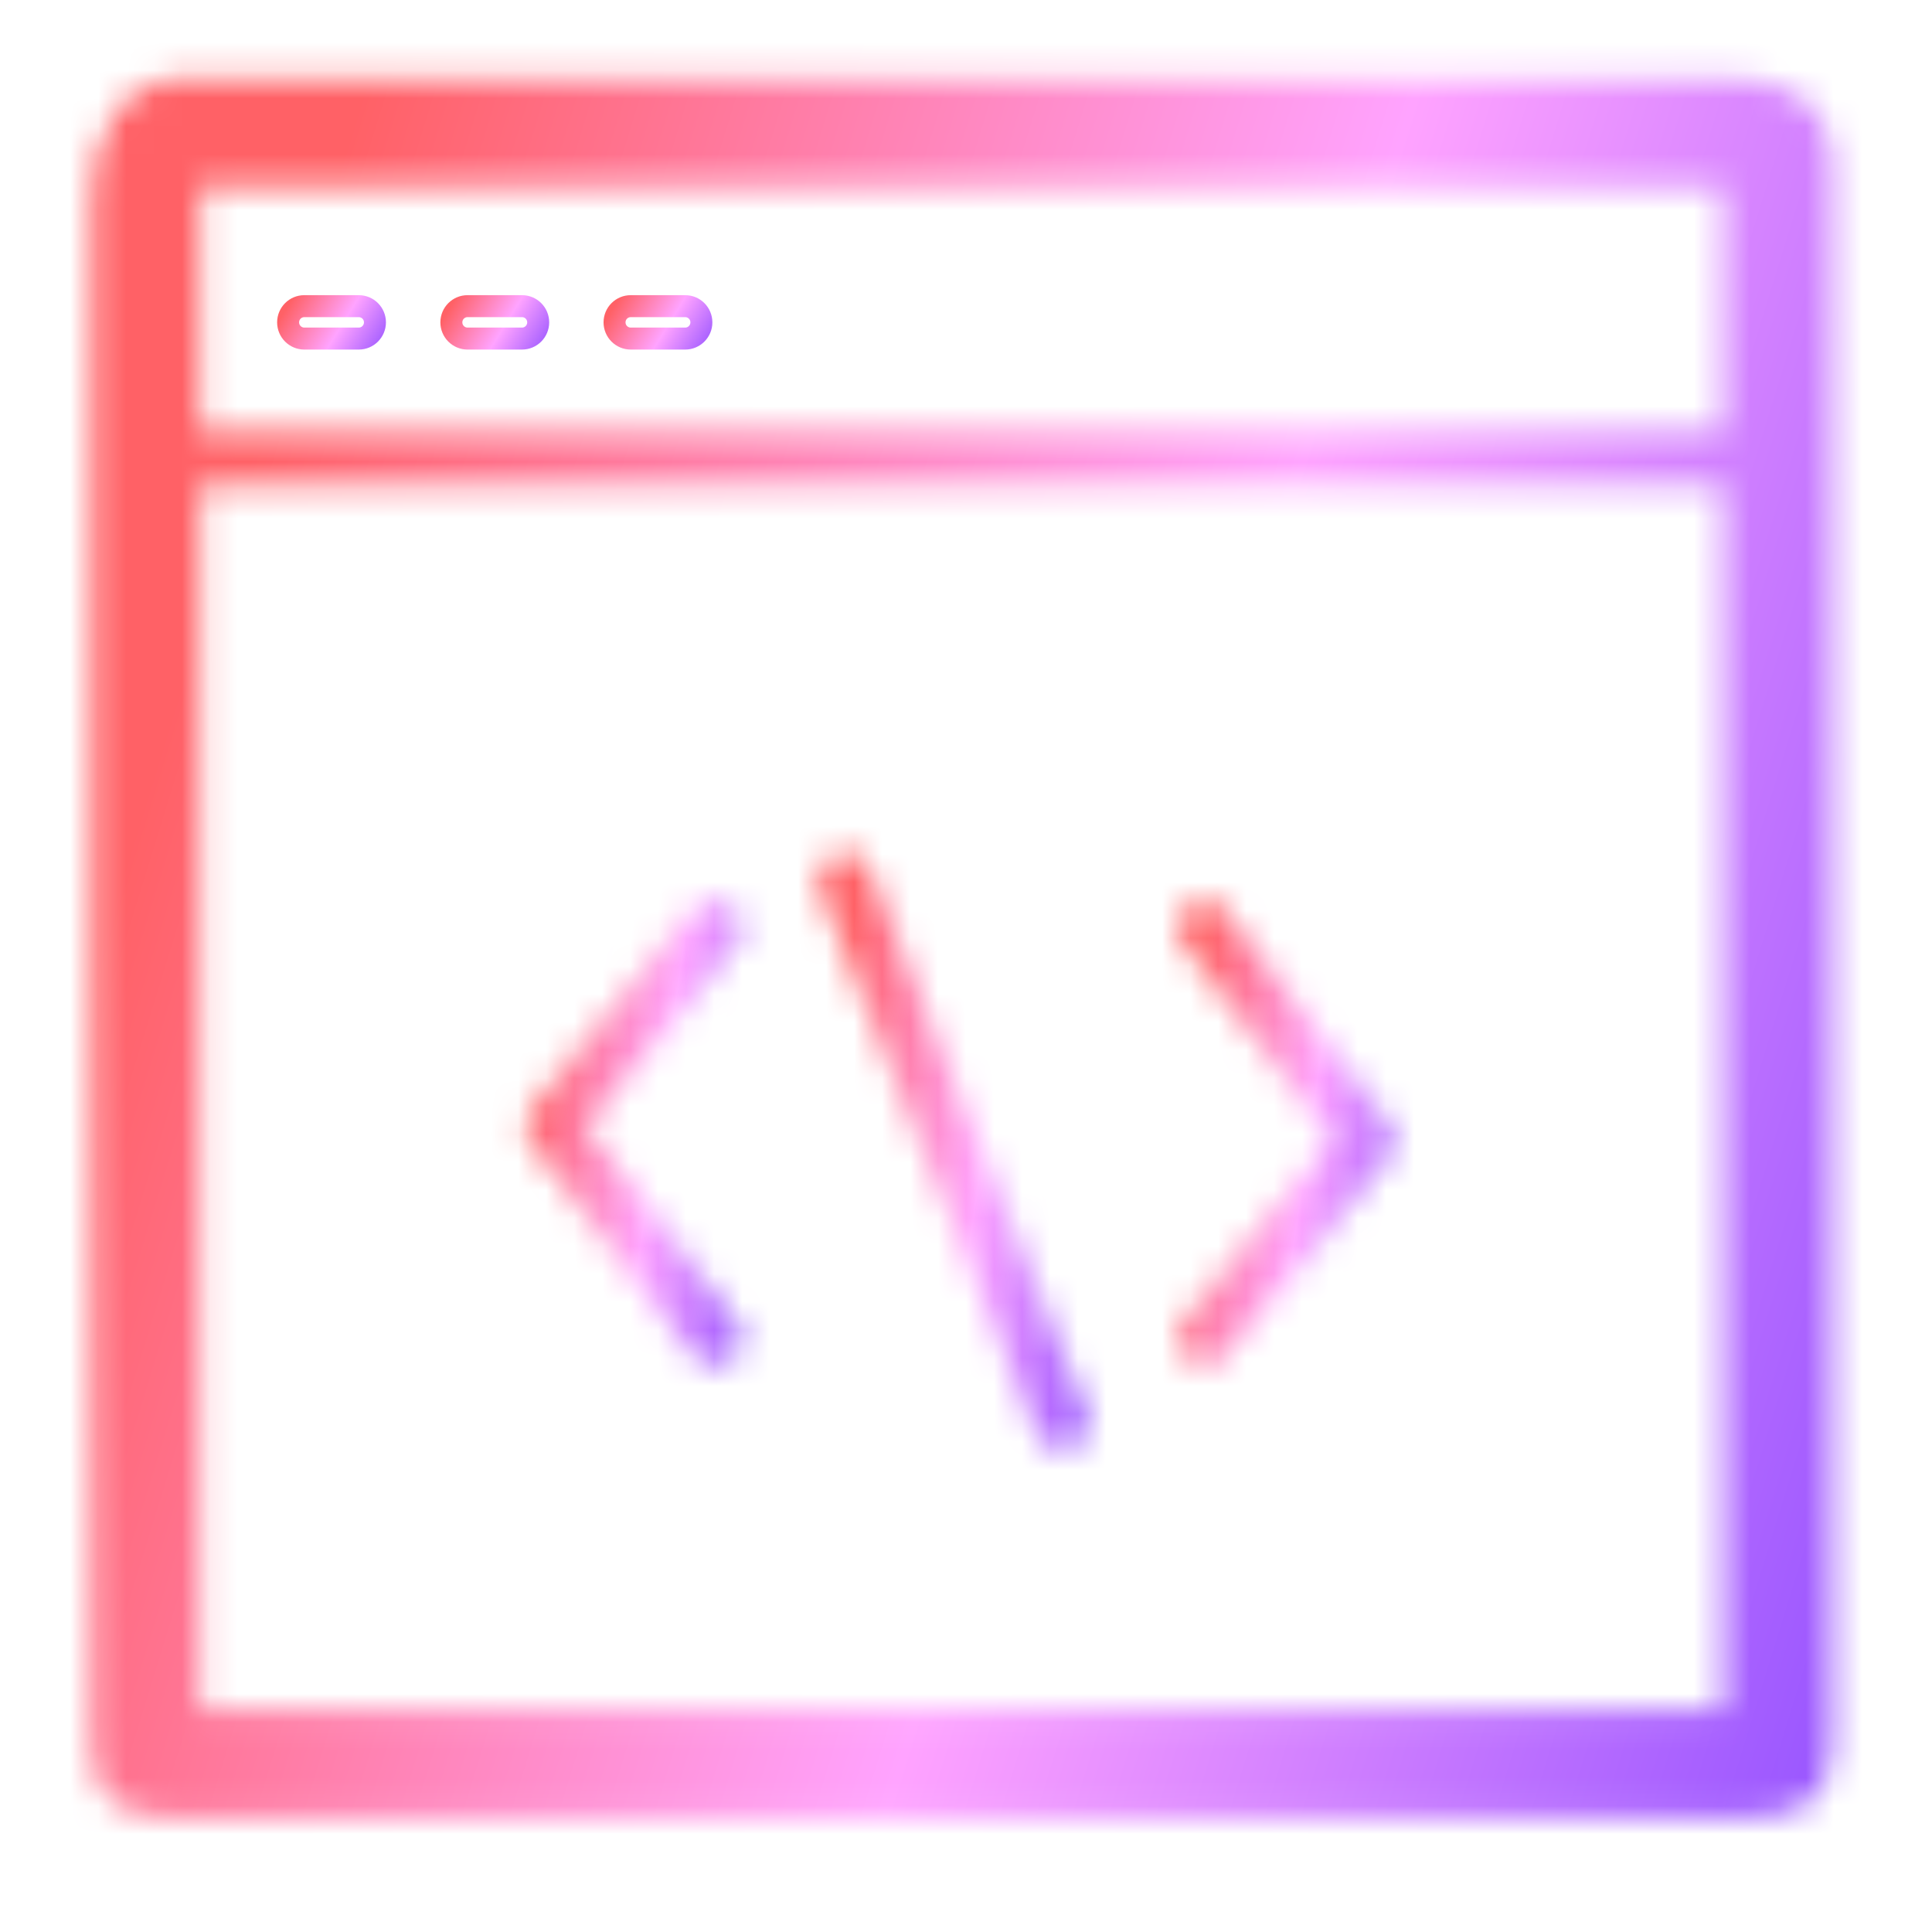
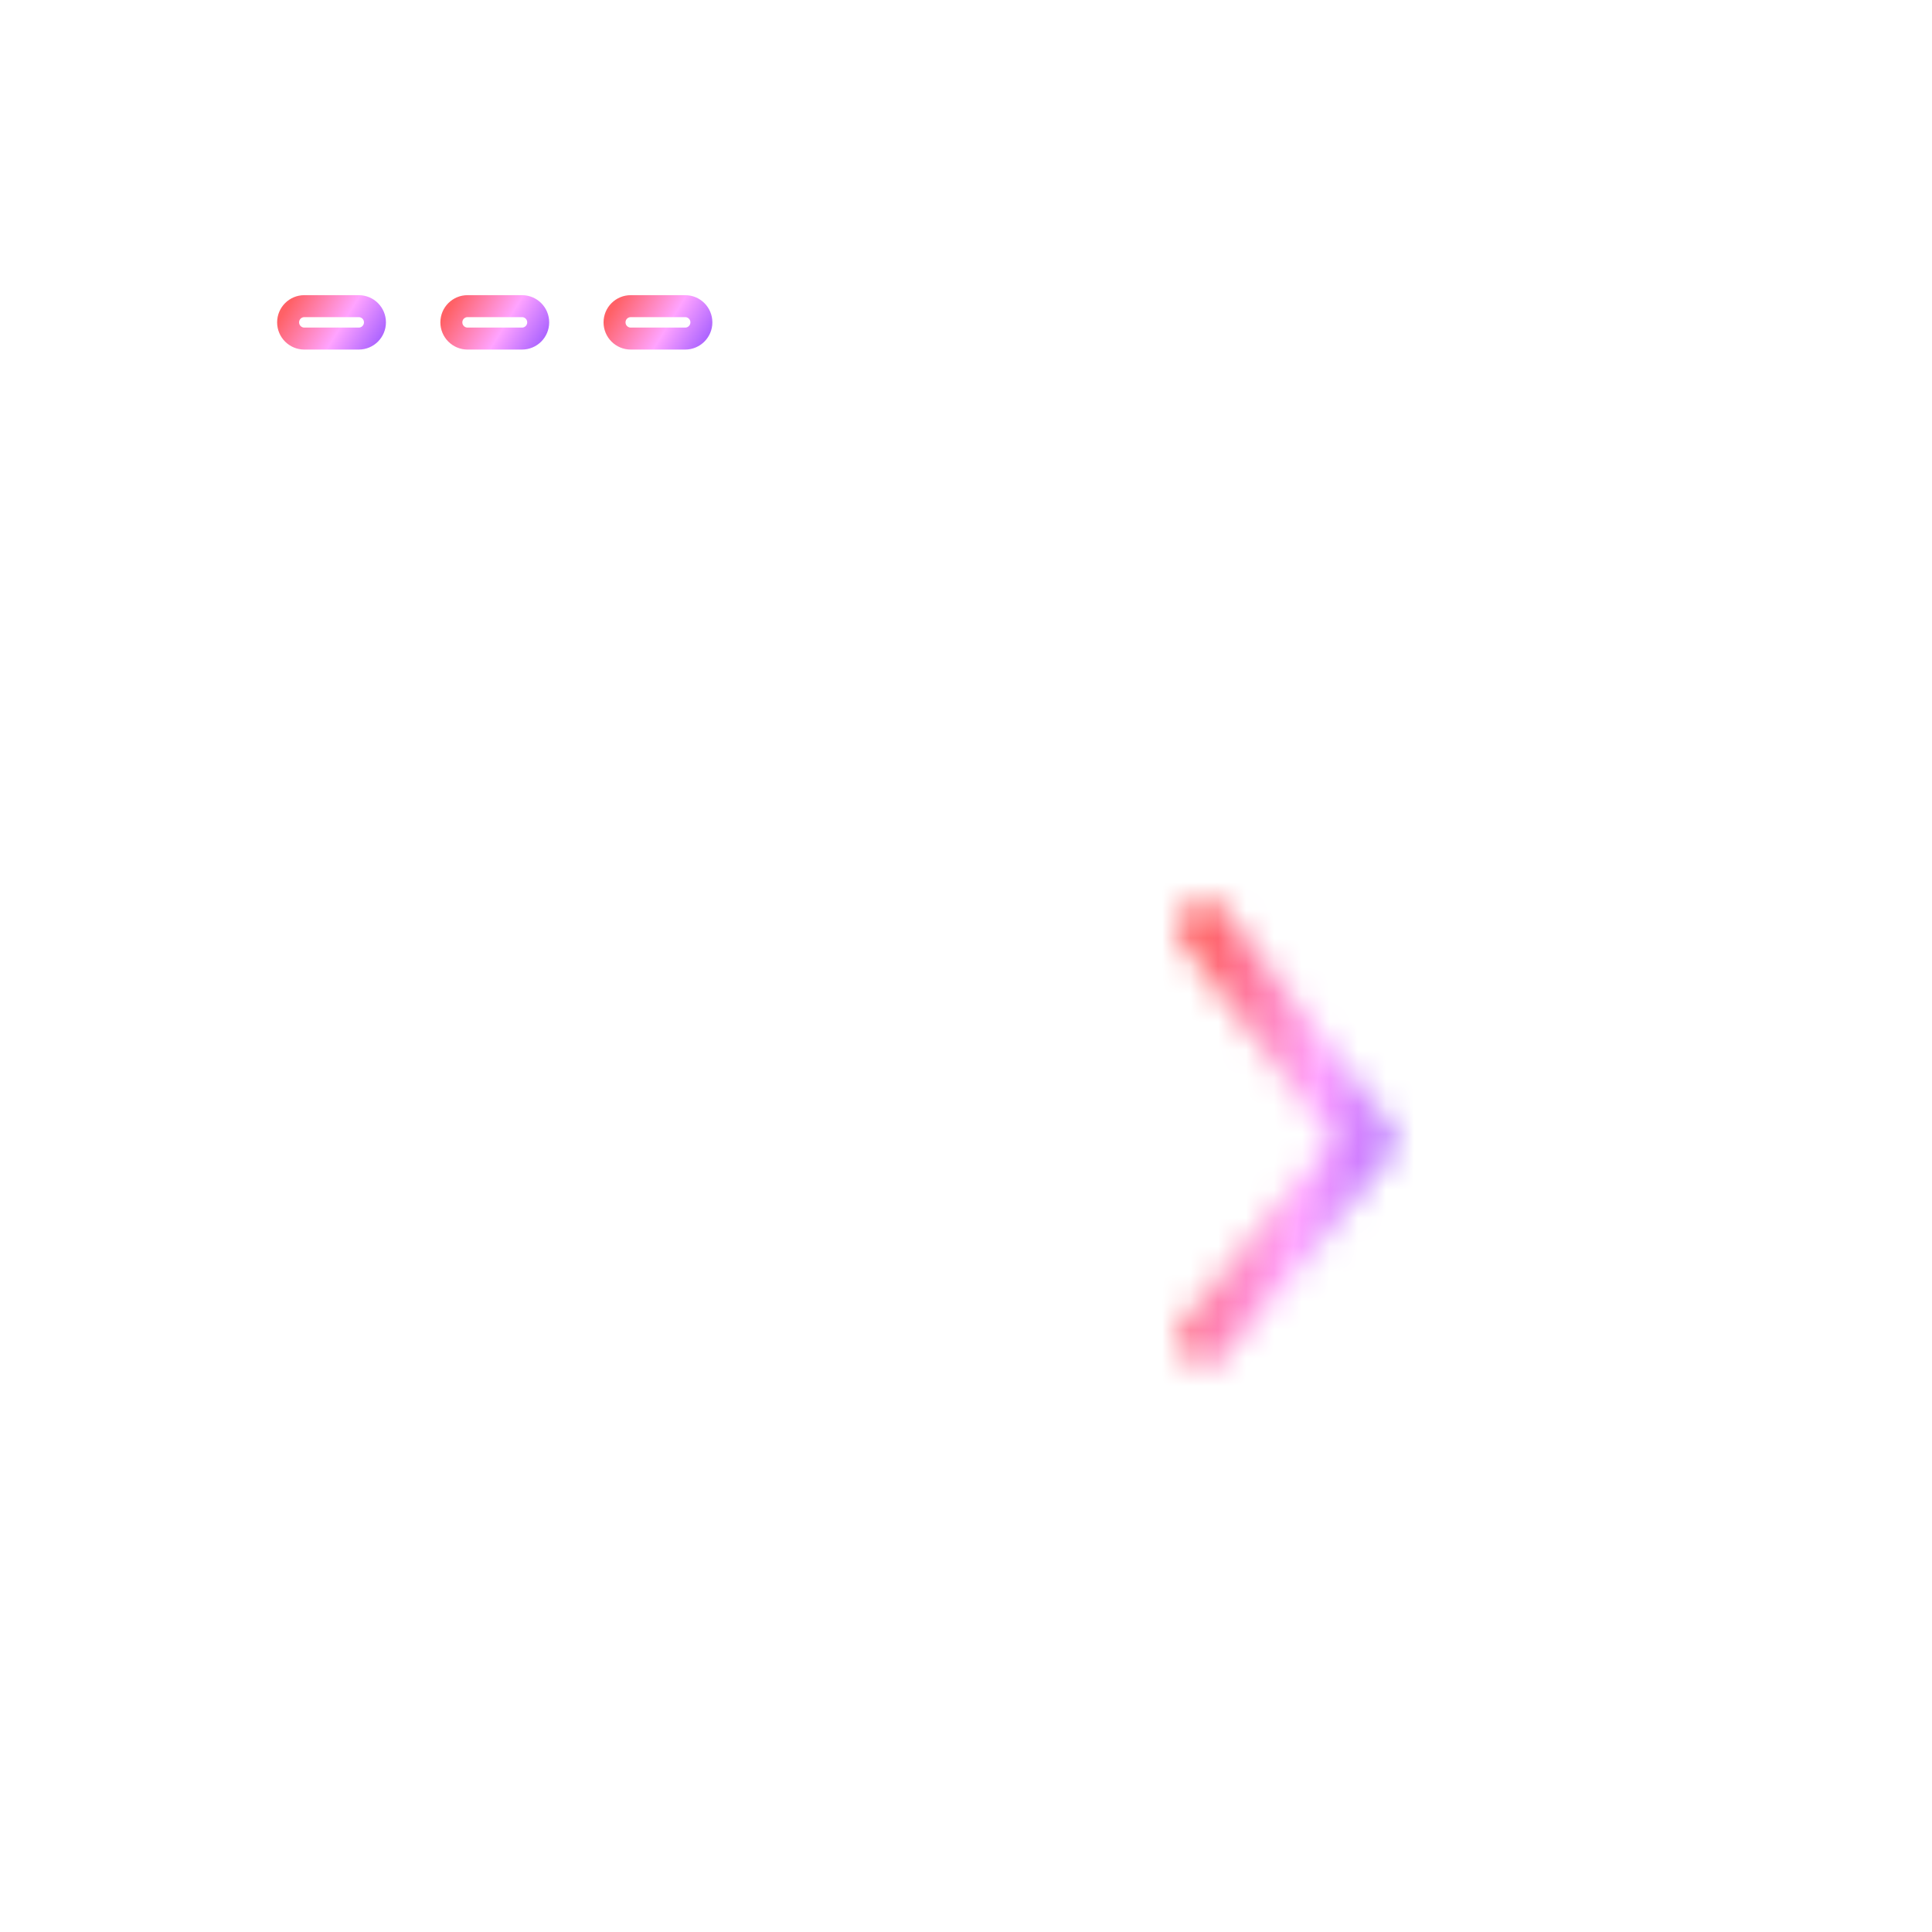
<svg xmlns="http://www.w3.org/2000/svg" width="69" height="69" viewBox="0 0 69 69" fill="none">
  <mask id="path-1-inside-1_567_6635" fill="white">
    <path d="M61.773 2.77H6.604C4.459 2.77 3.26 4.771 3.26 6.917V62.288C3.26 64.434 4.459 64.941 6.604 64.941H61.976C64.122 64.941 65.431 64.434 65.431 62.288V5.945C65.431 3.799 63.919 2.77 61.773 2.77ZM61.545 6.655V15.398H7.145V6.655H61.545ZM7.145 61.055V17.341H61.545V61.055H7.145Z" />
  </mask>
-   <path d="M61.545 6.655H65.546V2.655H61.545V6.655ZM61.545 15.398V19.398H65.546V15.398H61.545ZM7.145 15.398H3.145V19.398H7.145V15.398ZM7.145 6.655V2.655H3.145V6.655H7.145ZM7.145 61.055H3.145V65.055H7.145V61.055ZM7.145 17.341V13.341H3.145V17.341H7.145ZM61.545 17.341H65.546V13.341H61.545V17.341ZM61.545 61.055V65.055H65.546V61.055H61.545ZM61.773 2.77V-1.23H6.604V2.77V6.77H61.773V2.77ZM6.604 2.77V-1.23C4.127 -1.23 2.148 -0.014 0.91 1.661C-0.257 3.241 -0.74 5.154 -0.74 6.917H3.26H7.26C7.26 6.747 7.284 6.606 7.314 6.506C7.344 6.405 7.369 6.383 7.344 6.416C7.316 6.454 7.229 6.555 7.061 6.644C6.882 6.74 6.71 6.77 6.604 6.77V2.77ZM3.26 6.917H-0.74V62.288H3.26H7.26V6.917H3.26ZM3.26 62.288H-0.74C-0.74 64.112 -0.188 66.29 1.843 67.703C3.499 68.854 5.44 68.941 6.604 68.941V64.941V60.941C6.201 60.941 6.008 60.915 5.945 60.903C5.886 60.891 6.105 60.922 6.411 61.135C6.766 61.382 7.03 61.728 7.172 62.066C7.289 62.348 7.26 62.475 7.26 62.288H3.26ZM6.604 64.941V68.941H61.976V64.941V60.941H6.604V64.941ZM61.976 64.941V68.941C63.156 68.941 65.069 68.847 66.719 67.753C68.77 66.392 69.431 64.238 69.431 62.288H65.431H61.431C61.431 62.436 61.406 62.277 61.542 61.974C61.7 61.621 61.974 61.3 62.297 61.086C62.574 60.903 62.755 60.883 62.671 60.899C62.586 60.915 62.377 60.941 61.976 60.941V64.941ZM65.431 62.288H69.431V5.945H65.431H61.431V62.288H65.431ZM65.431 5.945H69.431C69.431 3.847 68.641 1.841 66.93 0.449C65.344 -0.841 63.422 -1.23 61.773 -1.23V2.77V6.77C61.997 6.77 62.107 6.797 62.124 6.802C62.137 6.806 62.032 6.777 61.883 6.656C61.722 6.525 61.584 6.346 61.5 6.155C61.421 5.975 61.431 5.881 61.431 5.945H65.431ZM61.545 6.655H57.545V15.398H61.545H65.546V6.655H61.545ZM61.545 15.398V11.398H7.145V15.398V19.398H61.545V15.398ZM7.145 15.398H11.146V6.655H7.145H3.145V15.398H7.145ZM7.145 6.655V10.655H61.545V6.655V2.655H7.145V6.655ZM7.145 61.055H11.146V17.341H7.145H3.145V61.055H7.145ZM7.145 17.341V21.341H61.545V17.341V13.341H7.145V17.341ZM61.545 17.341H57.545V61.055H61.545H65.546V17.341H61.545ZM61.545 61.055V57.055H7.145V61.055V65.055H61.545V61.055Z" fill="url(#paint0_linear_567_6635)" mask="url(#path-1-inside-1_567_6635)" />
  <path d="M10.869 10.934H12.812C13.132 10.934 13.391 11.192 13.391 11.513C13.39 11.833 13.132 12.092 12.812 12.092H10.869C10.549 12.092 10.29 11.833 10.29 11.513C10.29 11.192 10.549 10.934 10.869 10.934Z" stroke="url(#paint1_linear_567_6635)" stroke-width="0.785" />
  <path d="M16.699 10.934H18.642C18.962 10.934 19.221 11.192 19.221 11.513C19.221 11.833 18.962 12.092 18.642 12.092H16.699C16.379 12.092 16.12 11.833 16.12 11.513C16.12 11.192 16.379 10.934 16.699 10.934Z" stroke="url(#paint2_linear_567_6635)" stroke-width="0.785" />
  <path d="M22.527 10.934H24.47C24.79 10.934 25.049 11.192 25.049 11.513C25.049 11.833 24.79 12.092 24.47 12.092H22.527C22.207 12.092 21.948 11.833 21.948 11.513C21.948 11.192 22.207 10.934 22.527 10.934Z" stroke="url(#paint3_linear_567_6635)" stroke-width="0.785" />
  <mask id="path-6-inside-2_567_6635" fill="white">
-     <path d="M26.113 32.395C25.697 32.055 25.086 32.118 24.747 32.534L18.973 39.609C18.689 39.955 18.68 40.454 18.953 40.811L24.727 48.389C24.918 48.64 25.207 48.772 25.5 48.772C25.705 48.772 25.912 48.708 26.088 48.573C26.514 48.248 26.596 47.638 26.271 47.212L20.961 40.244L26.25 33.762C26.592 33.346 26.53 32.734 26.113 32.395Z" />
-   </mask>
+     </mask>
  <path d="M26.113 32.395L24.46 34.421L24.463 34.424L26.113 32.395ZM24.747 32.534L26.774 34.187L26.777 34.184L24.747 32.534ZM18.973 39.609L20.995 41.268L21 41.262L18.973 39.609ZM18.953 40.811L21.033 39.226L21.032 39.224L18.953 40.811ZM24.727 48.389L26.81 46.807L26.807 46.804L24.727 48.389ZM26.088 48.573L24.502 46.493L24.495 46.499L26.088 48.573ZM26.271 47.212L24.191 48.797L24.192 48.799L26.271 47.212ZM20.961 40.244L18.934 38.59L17.631 40.189L18.881 41.829L20.961 40.244ZM26.25 33.762L24.23 32.1L24.224 32.108L26.25 33.762ZM26.113 32.395L27.767 30.368C26.23 29.114 23.969 29.346 22.718 30.884L24.747 32.534L26.777 34.184C26.202 34.89 25.164 34.995 24.46 34.421L26.113 32.395ZM24.747 32.534L22.721 30.88L16.947 37.955L18.973 39.609L21 41.262L26.774 34.187L24.747 32.534ZM18.973 39.609L16.952 37.949C15.896 39.236 15.866 41.078 16.874 42.398L18.953 40.811L21.032 39.224C21.494 39.829 21.481 40.675 20.995 41.268L18.973 39.609ZM18.953 40.811L16.873 42.396L22.647 49.974L24.727 48.389L26.807 46.804L21.033 39.226L18.953 40.811ZM24.727 48.389L22.645 49.971C23.352 50.902 24.427 51.388 25.5 51.388V48.772V46.157C25.988 46.157 26.484 46.378 26.81 46.807L24.727 48.389ZM25.5 48.772V51.388C26.253 51.388 27.027 51.15 27.681 50.647L26.088 48.573L24.495 46.499C24.798 46.266 25.157 46.157 25.5 46.157V48.772ZM26.088 48.573L27.674 50.653C29.248 49.452 29.552 47.2 28.35 45.625L26.271 47.212L24.192 48.799C23.64 48.077 23.779 47.045 24.502 46.493L26.088 48.573ZM26.271 47.212L28.351 45.627L23.041 38.659L20.961 40.244L18.881 41.829L24.191 48.797L26.271 47.212ZM20.961 40.244L22.987 41.897L28.277 35.415L26.25 33.762L24.224 32.108L18.934 38.59L20.961 40.244ZM26.25 33.762L28.27 35.423C29.535 33.885 29.303 31.618 27.764 30.366L26.113 32.395L24.463 34.424C23.757 33.849 23.65 32.806 24.23 32.1L26.25 33.762Z" fill="url(#paint4_linear_567_6635)" mask="url(#path-6-inside-2_567_6635)" />
  <mask id="path-8-inside-3_567_6635" fill="white">
    <path d="M43.811 32.558C43.488 32.133 42.879 32.048 42.45 32.376C42.024 32.7 41.942 33.31 42.268 33.737L47.578 40.704L42.288 47.187C41.948 47.603 42.01 48.215 42.427 48.553C42.608 48.7 42.824 48.772 43.04 48.772C43.322 48.772 43.601 48.65 43.793 48.415L49.567 41.339C49.852 40.991 49.86 40.494 49.587 40.136L43.811 32.558Z" />
  </mask>
  <path d="M43.811 32.558L41.729 34.141L41.731 34.144L43.811 32.558ZM42.45 32.376L44.034 34.457L44.038 34.454L42.45 32.376ZM42.268 33.737L44.348 32.151L44.347 32.15L42.268 33.737ZM47.578 40.704L49.604 42.357L50.908 40.759L49.658 39.118L47.578 40.704ZM42.288 47.187L44.313 48.843L44.315 48.84L42.288 47.187ZM42.427 48.553L44.082 46.528L44.075 46.522L42.427 48.553ZM43.793 48.415L41.767 46.761L41.764 46.764L43.793 48.415ZM49.567 41.339L47.543 39.682L47.541 39.685L49.567 41.339ZM49.587 40.136L47.507 41.722L47.509 41.724L49.587 40.136ZM43.811 32.558L45.893 30.975C44.696 29.401 42.443 29.09 40.862 30.297L42.45 32.376L44.038 34.454C43.314 35.007 42.279 34.865 41.729 34.141L43.811 32.558ZM42.45 32.376L40.867 30.294C39.285 31.497 38.989 33.751 40.188 35.323L42.268 33.737L44.347 32.15C44.895 32.869 44.762 33.903 44.034 34.457L42.45 32.376ZM42.268 33.737L40.188 35.322L45.497 42.289L47.578 40.704L49.658 39.118L44.348 32.151L42.268 33.737ZM47.578 40.704L45.551 39.05L40.262 45.534L42.288 47.187L44.315 48.84L49.604 42.357L47.578 40.704ZM42.288 47.187L40.263 45.531C39.008 47.066 39.236 49.332 40.779 50.584L42.427 48.553L44.075 46.522C44.785 47.098 44.888 48.139 44.313 48.843L42.288 47.187ZM42.427 48.553L40.772 50.578C41.433 51.118 42.239 51.388 43.04 51.388V48.772V46.157C43.41 46.157 43.782 46.283 44.082 46.528L42.427 48.553ZM43.04 48.772V51.388C44.074 51.388 45.112 50.937 45.821 50.066L43.793 48.415L41.764 46.764C42.091 46.363 42.569 46.157 43.04 46.157V48.772ZM43.793 48.415L45.819 50.068L51.593 42.993L49.567 41.339L47.541 39.685L41.767 46.761L43.793 48.415ZM49.567 41.339L51.591 42.995C52.642 41.711 52.675 39.871 51.666 38.549L49.587 40.136L47.509 41.724C47.045 41.117 47.061 40.272 47.543 39.682L49.567 41.339ZM49.587 40.136L51.667 38.551L45.891 30.973L43.811 32.558L41.731 34.144L47.507 41.722L49.587 40.136Z" fill="url(#paint5_linear_567_6635)" mask="url(#path-8-inside-3_567_6635)" />
  <mask id="path-10-inside-4_567_6635" fill="white">
    <path d="M31.098 31.089C30.899 30.59 30.334 30.349 29.836 30.544C29.337 30.742 29.094 31.308 29.291 31.806L36.981 51.155C37.133 51.537 37.498 51.768 37.884 51.768C38.004 51.768 38.125 51.747 38.243 51.7C38.742 51.502 38.985 50.937 38.788 50.438L31.098 31.089Z" />
  </mask>
-   <path d="M31.098 31.089L33.529 30.123L33.527 30.12L31.098 31.089ZM29.836 30.544L28.882 28.109L28.871 28.113L29.836 30.544ZM29.291 31.806L26.859 32.769L26.861 32.772L29.291 31.806ZM36.981 51.155L39.412 50.19L39.411 50.189L36.981 51.155ZM38.243 51.7L39.207 54.131L39.208 54.131L38.243 51.7ZM38.788 50.438L41.22 49.476L41.218 49.472L38.788 50.438ZM31.098 31.089L33.527 30.12C32.791 28.273 30.708 27.394 28.882 28.109L29.836 30.544L30.79 32.979C29.961 33.304 29.007 32.906 28.669 32.058L31.098 31.089ZM29.836 30.544L28.871 28.113C27.026 28.846 26.133 30.933 26.859 32.769L29.291 31.806L31.723 30.844C32.055 31.683 31.648 32.639 30.801 32.975L29.836 30.544ZM29.291 31.806L26.861 32.772L34.55 52.121L36.981 51.155L39.411 50.189L31.722 30.84L29.291 31.806ZM36.981 51.155L34.55 52.12C35.112 53.534 36.465 54.383 37.884 54.383V51.768V49.153C38.53 49.153 39.154 49.539 39.412 50.19L36.981 51.155ZM37.884 51.768V54.383C38.317 54.383 38.767 54.306 39.207 54.131L38.243 51.7L37.279 49.269C37.483 49.188 37.691 49.153 37.884 49.153V51.768ZM38.243 51.7L39.208 54.131C41.053 53.398 41.946 51.312 41.22 49.476L38.788 50.438L36.356 51.401C36.024 50.561 36.431 49.605 37.278 49.269L38.243 51.7ZM38.788 50.438L41.218 49.472L33.529 30.123L31.098 31.089L28.668 32.055L36.357 51.404L38.788 50.438Z" fill="url(#paint6_linear_567_6635)" mask="url(#path-10-inside-4_567_6635)" />
  <defs>
    <linearGradient id="paint0_linear_567_6635" x1="65.524" y1="69.304" x2="-1.069" y2="48.791" gradientUnits="userSpaceOnUse">
      <stop stop-color="#9351FF" />
      <stop offset="0.484" stop-color="#FFA3FF" />
      <stop offset="1" stop-color="#FF6166" />
    </linearGradient>
    <linearGradient id="paint1_linear_567_6635" x1="13.789" y1="12.62" x2="10.486" y2="10.585" gradientUnits="userSpaceOnUse">
      <stop stop-color="#9351FF" />
      <stop offset="0.484" stop-color="#FFA3FF" />
      <stop offset="1" stop-color="#FF6166" />
    </linearGradient>
    <linearGradient id="paint2_linear_567_6635" x1="19.619" y1="12.62" x2="16.316" y2="10.585" gradientUnits="userSpaceOnUse">
      <stop stop-color="#9351FF" />
      <stop offset="0.484" stop-color="#FFA3FF" />
      <stop offset="1" stop-color="#FF6166" />
    </linearGradient>
    <linearGradient id="paint3_linear_567_6635" x1="25.447" y1="12.62" x2="22.144" y2="10.585" gradientUnits="userSpaceOnUse">
      <stop stop-color="#9351FF" />
      <stop offset="0.484" stop-color="#FFA3FF" />
      <stop offset="1" stop-color="#FF6166" />
    </linearGradient>
    <linearGradient id="paint4_linear_567_6635" x1="26.483" y1="49.937" x2="17.614" y2="48.666" gradientUnits="userSpaceOnUse">
      <stop stop-color="#9351FF" />
      <stop offset="0.484" stop-color="#FFA3FF" />
      <stop offset="1" stop-color="#FF6166" />
    </linearGradient>
    <linearGradient id="paint5_linear_567_6635" x1="49.798" y1="49.937" x2="40.929" y2="48.666" gradientUnits="userSpaceOnUse">
      <stop stop-color="#9351FF" />
      <stop offset="0.484" stop-color="#FFA3FF" />
      <stop offset="1" stop-color="#FF6166" />
    </linearGradient>
    <linearGradient id="paint6_linear_567_6635" x1="38.871" y1="53.262" x2="27.788" y2="51.718" gradientUnits="userSpaceOnUse">
      <stop stop-color="#9351FF" />
      <stop offset="0.484" stop-color="#FFA3FF" />
      <stop offset="1" stop-color="#FF6166" />
    </linearGradient>
  </defs>
</svg>